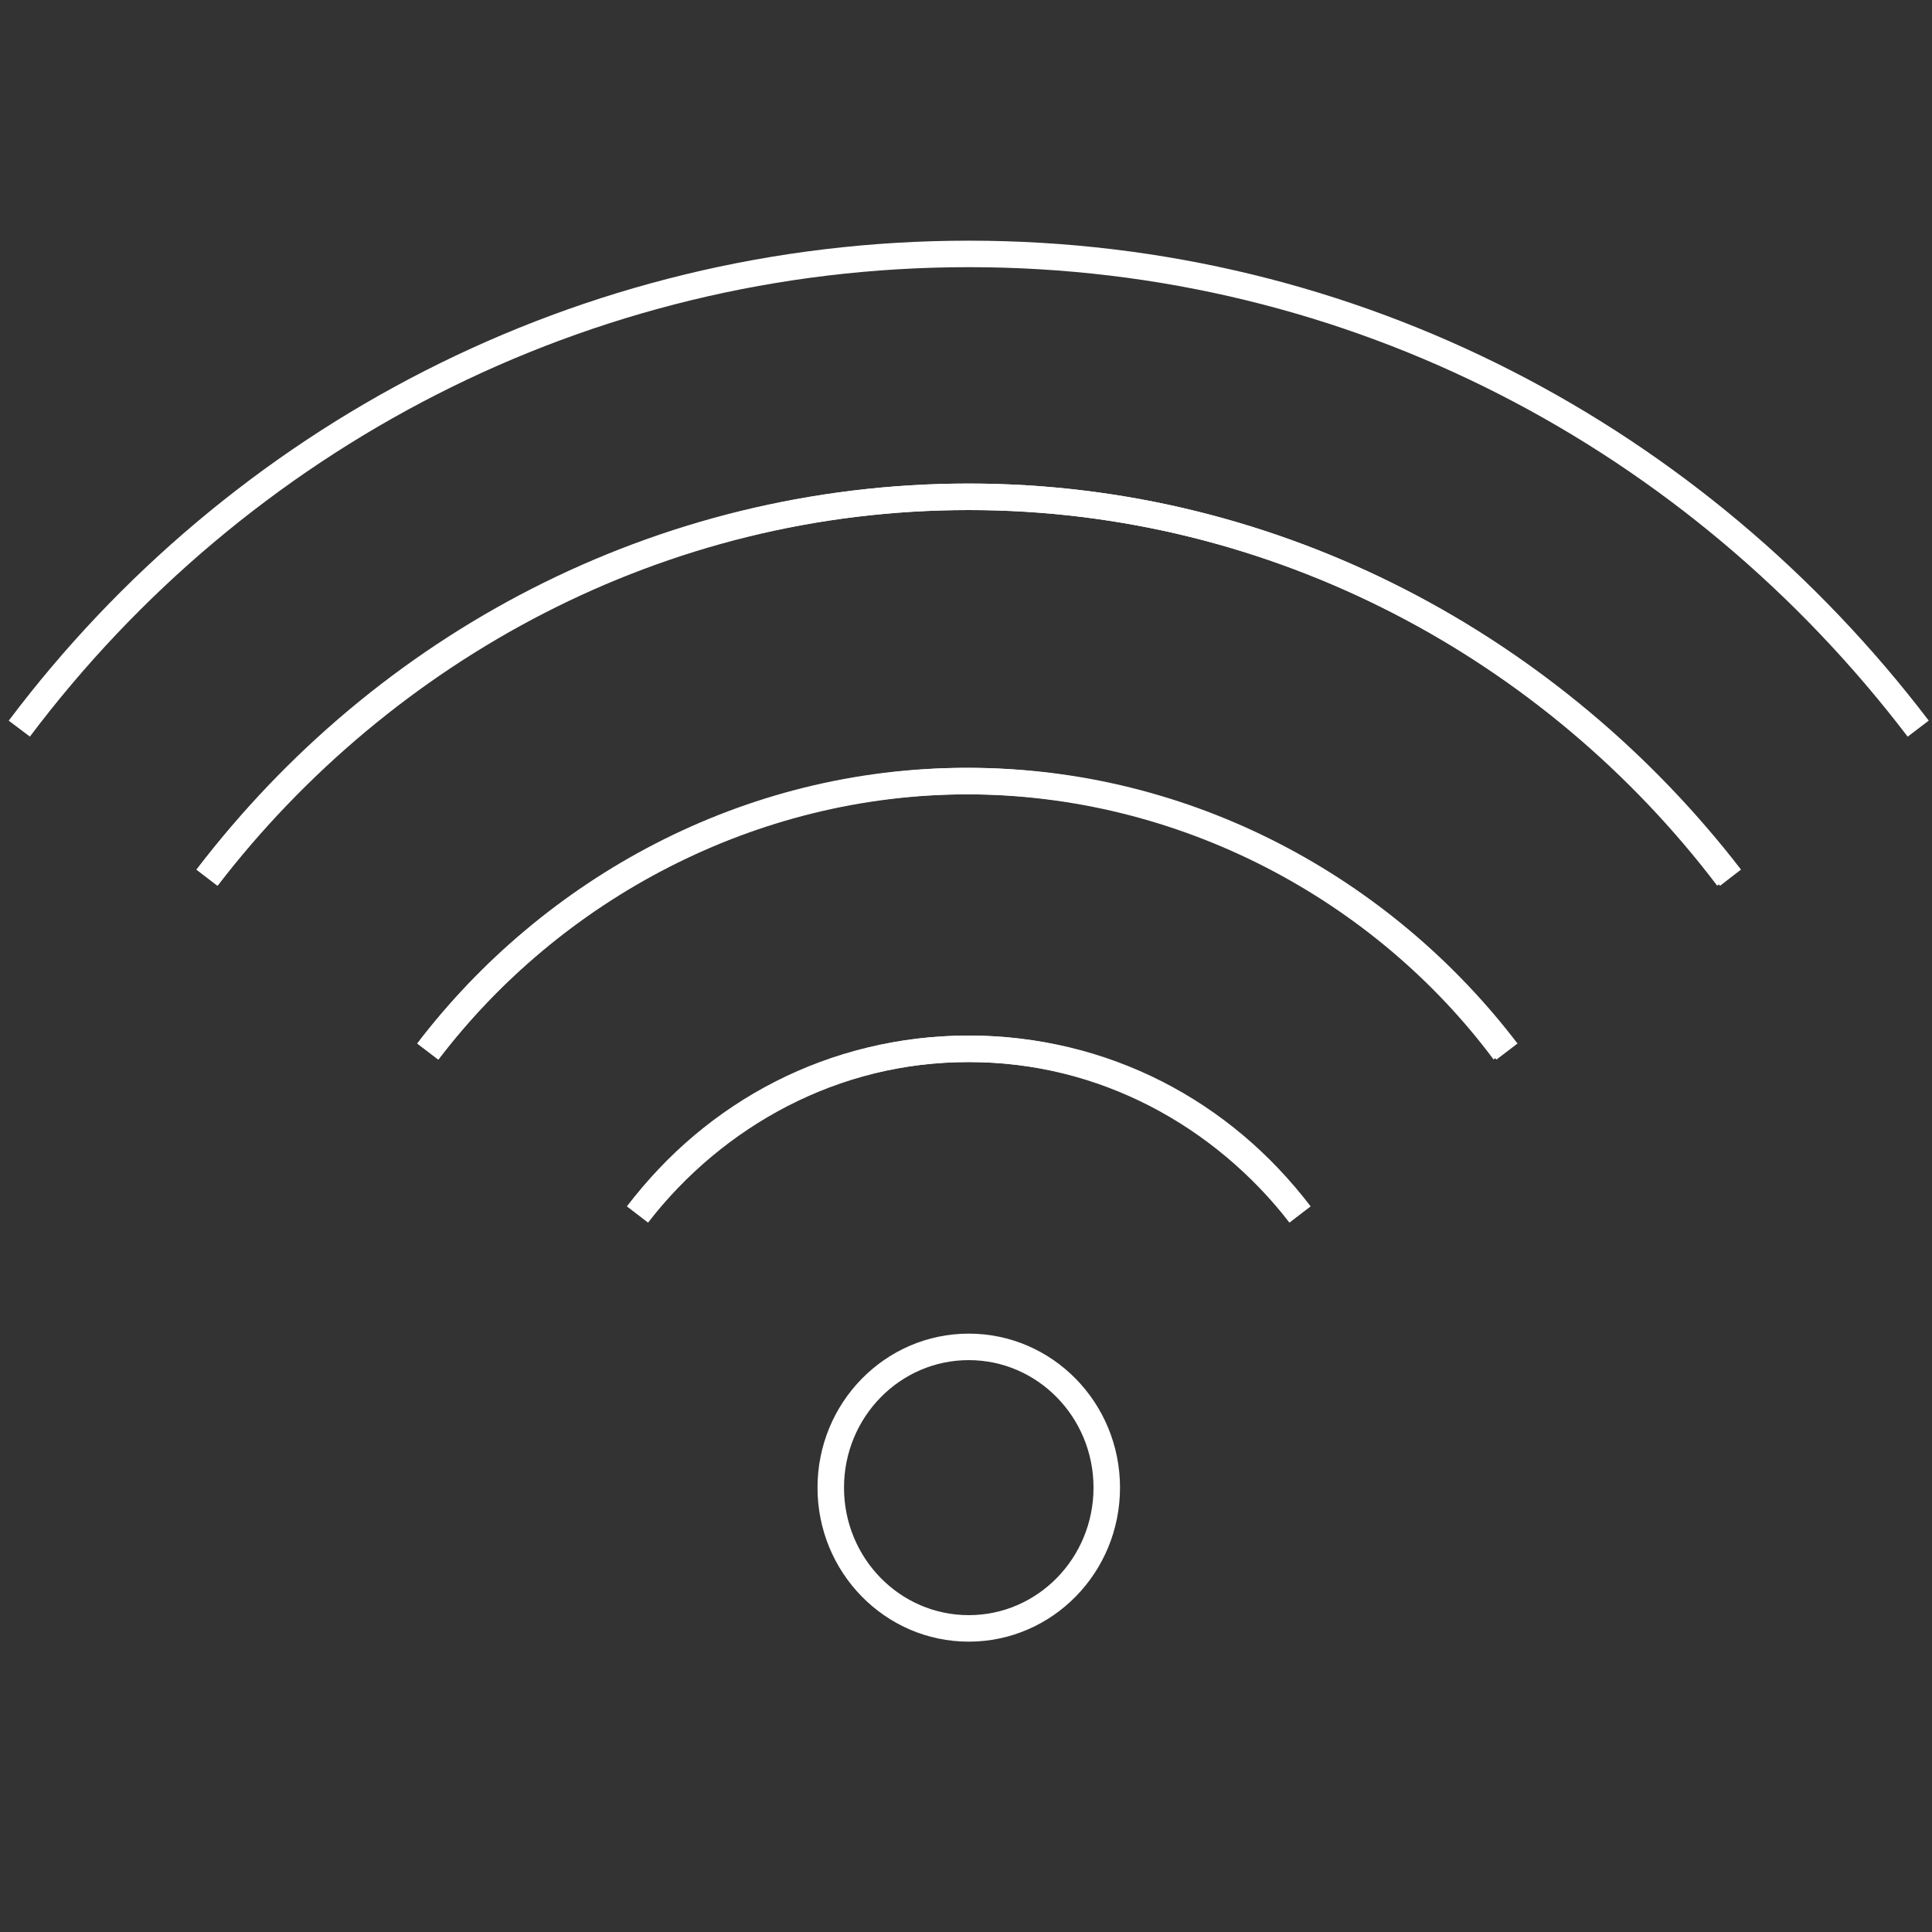
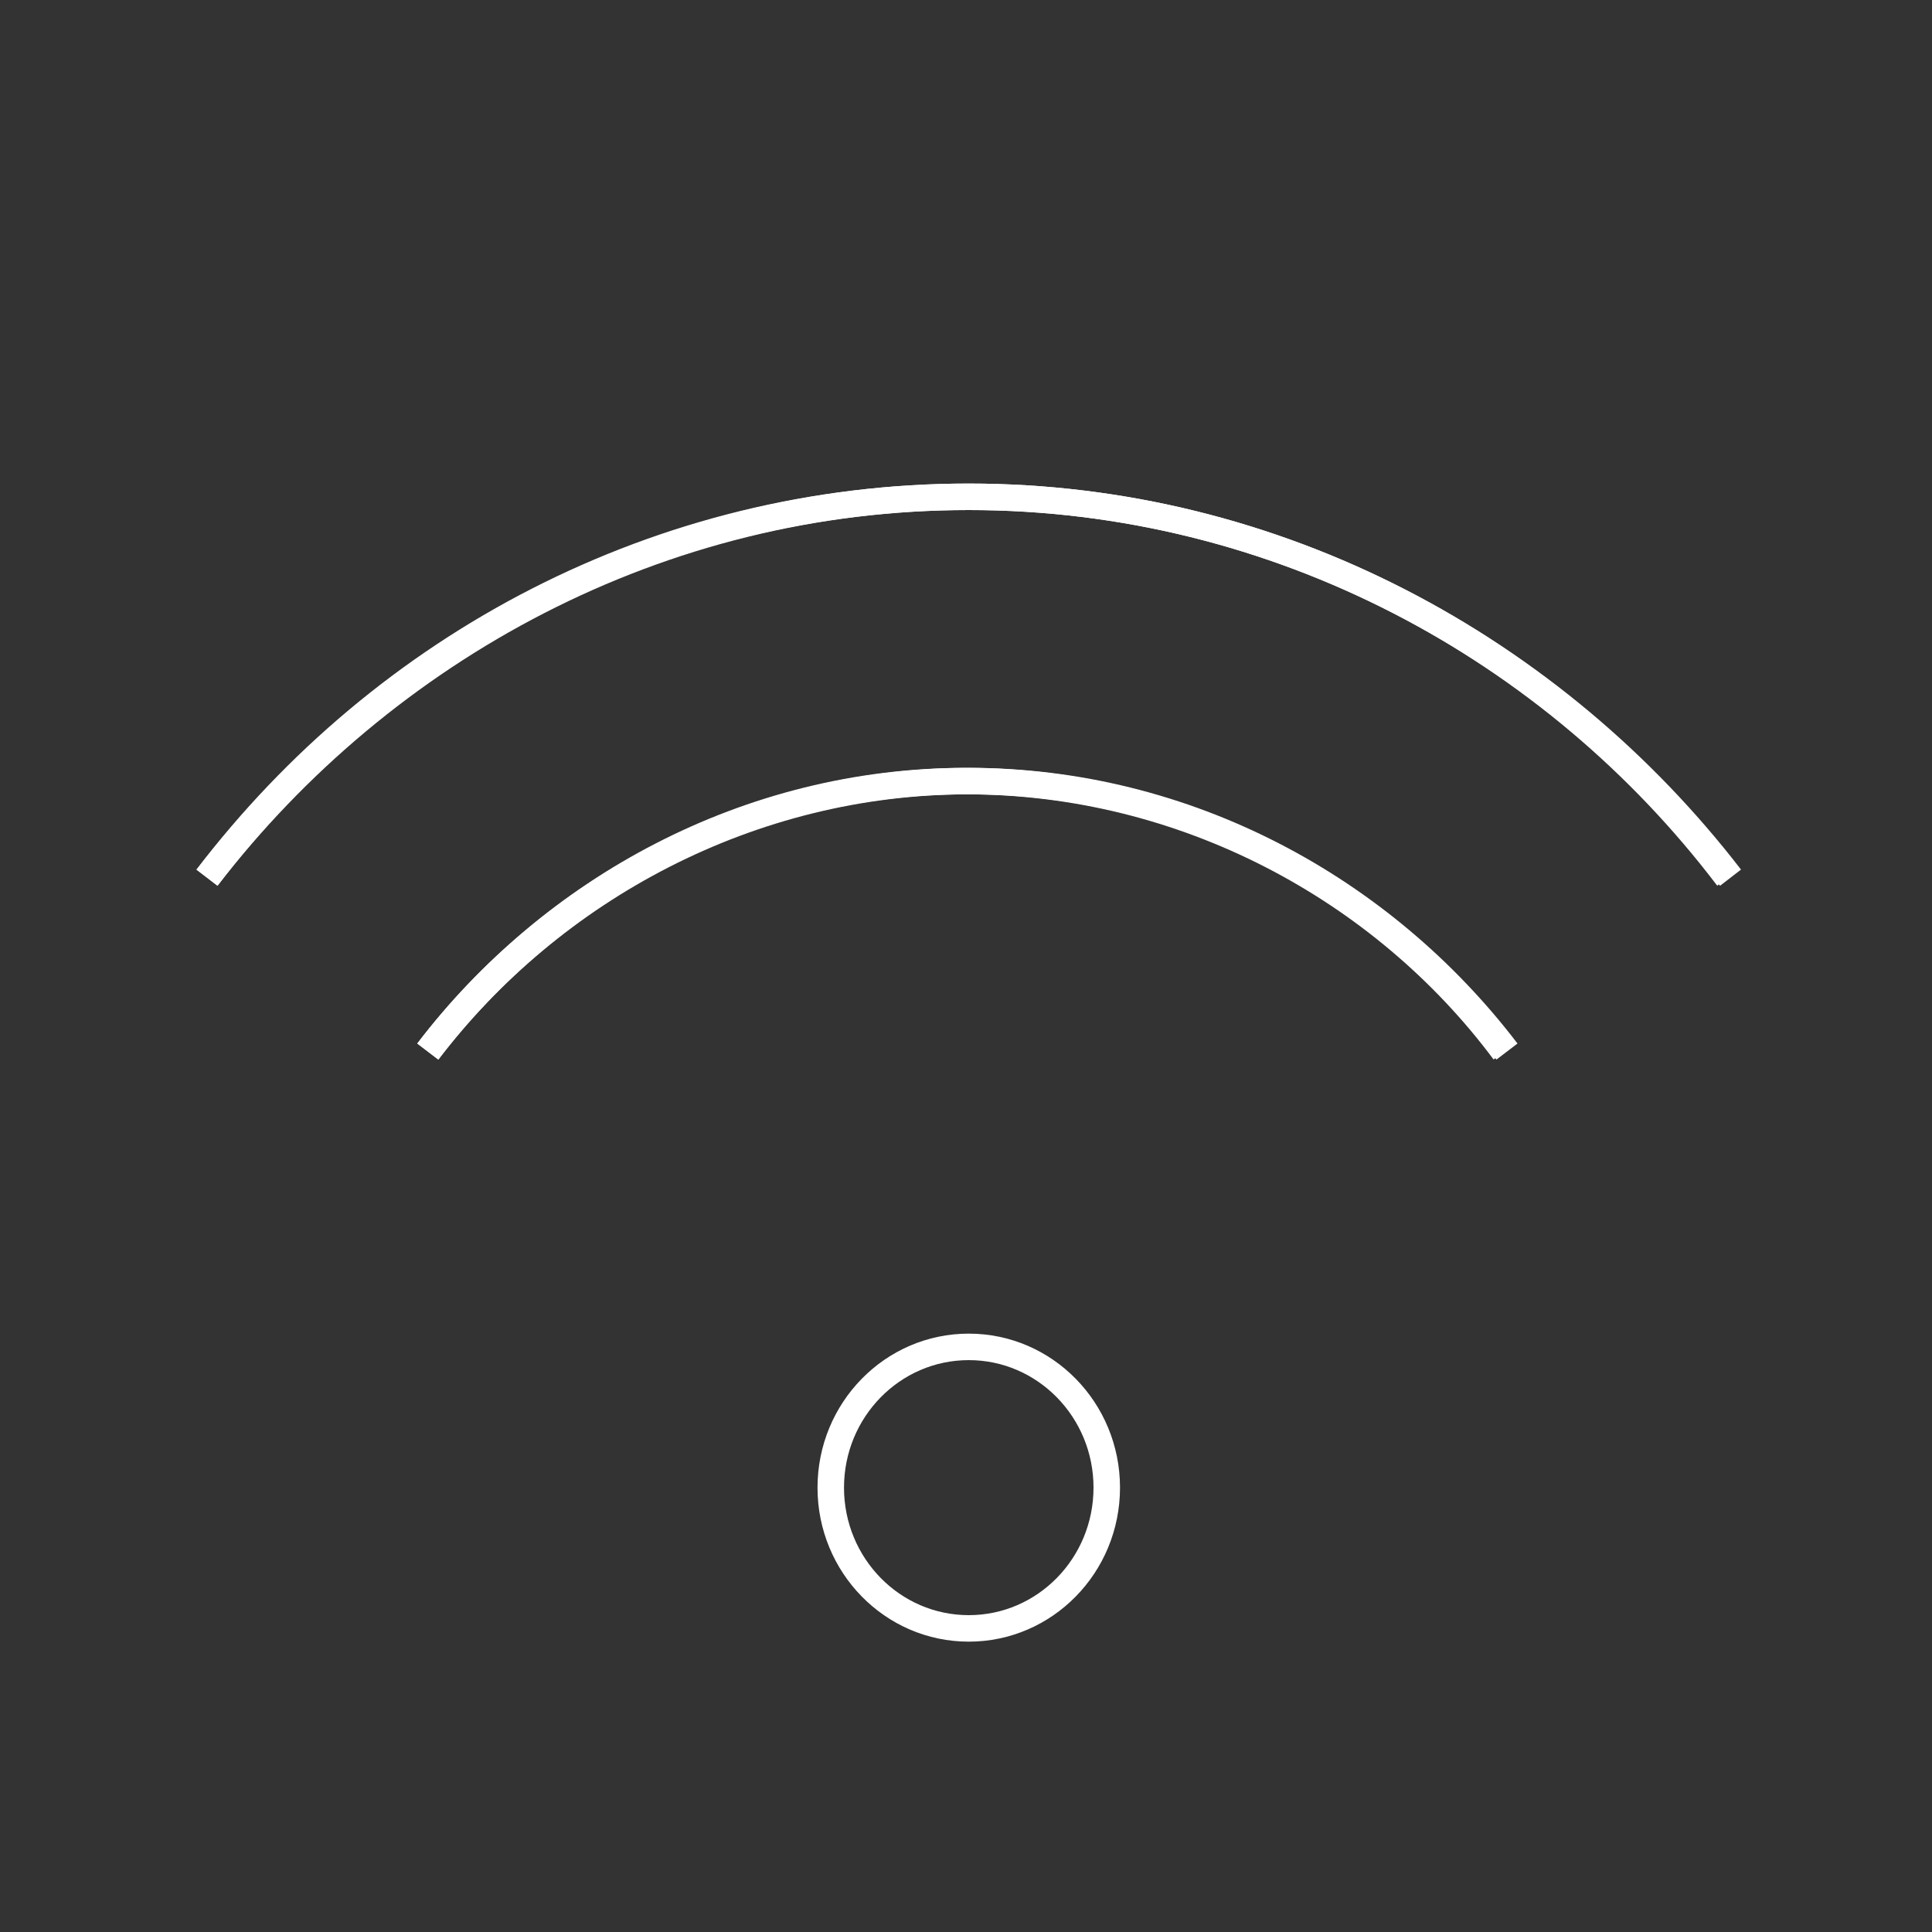
<svg xmlns="http://www.w3.org/2000/svg" version="1.1" id="レイヤー_1" x="0px" y="0px" viewBox="0 0 70 70" style="enable-background:new 0 0 70 70;" xml:space="preserve">
  <rect x="0" y="0" width="70" height="70" fill="#333333" stroke="none" />
  <style type="text/css">
	.st0{fill:none;stroke:#FFFFFF;stroke-width:0.96;stroke-miterlimit:10;}
</style>
  <g id="_ザイン">
    <g>
      <g>
        <path class="st0" d="M7.5,31.8C13.9,23.4,23.9,18,35.1,18s21.2,5.5,27.6,13.8" />
-         <path class="st0" d="M69.5,26.4C61.5,15.9,49.1,9.2,35.1,9.2S8.6,15.9,0.7,26.4" />
        <path class="st0" d="M15.5,38.1c4.5-5.9,11.6-9.8,19.5-9.8s15.1,3.9,19.5,9.8" />
        <path class="st0" d="M62.6,31.8C56.3,23.5,46.3,18,35.1,18S13.9,23.5,7.5,31.8" />
-         <path class="st0" d="M23.1,44c2.8-3.7,7.1-6,12-6s9.2,2.4,12,6" />
        <path class="st0" d="M54.6,38.1c-4.5-5.9-11.6-9.8-19.5-9.8S20,32.2,15.5,38.1" />
-         <path class="st0" d="M47.1,44c-2.8-3.7-7.1-6-12-6s-9.2,2.4-12,6" />
      </g>
      <ellipse class="st0" cx="35.1" cy="53.9" rx="5" ry="5.1" />
    </g>
  </g>
</svg>